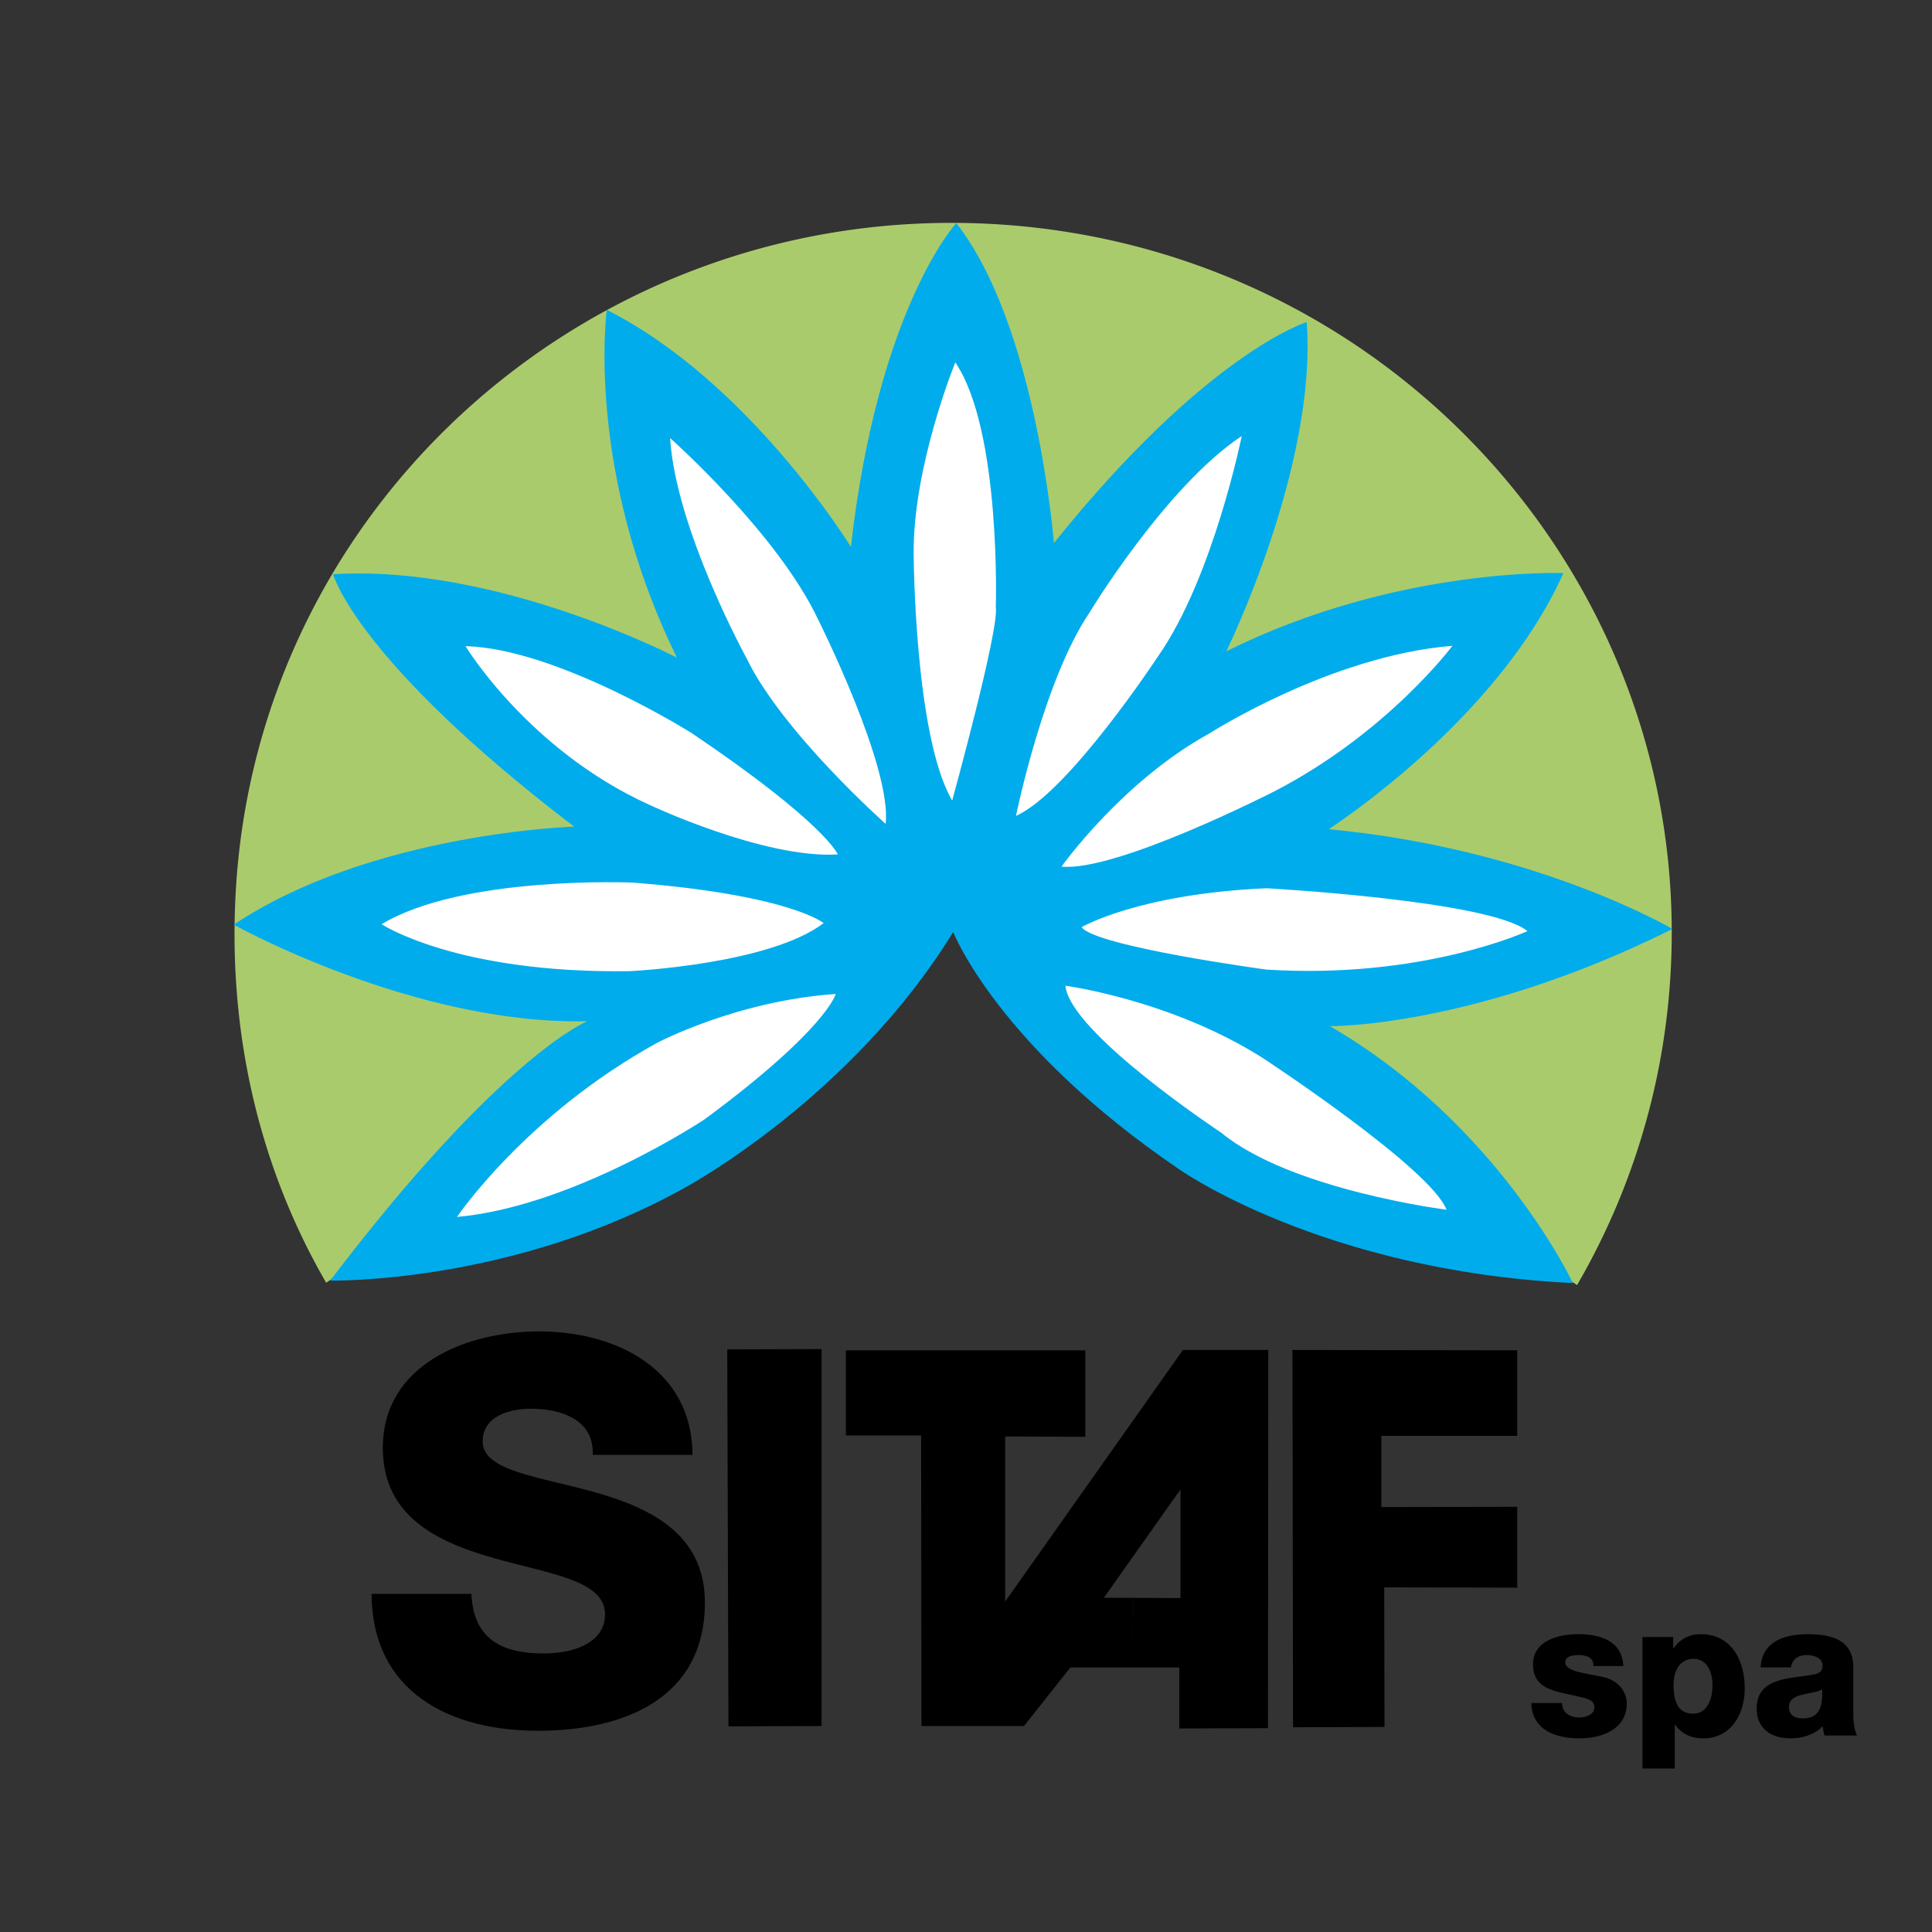
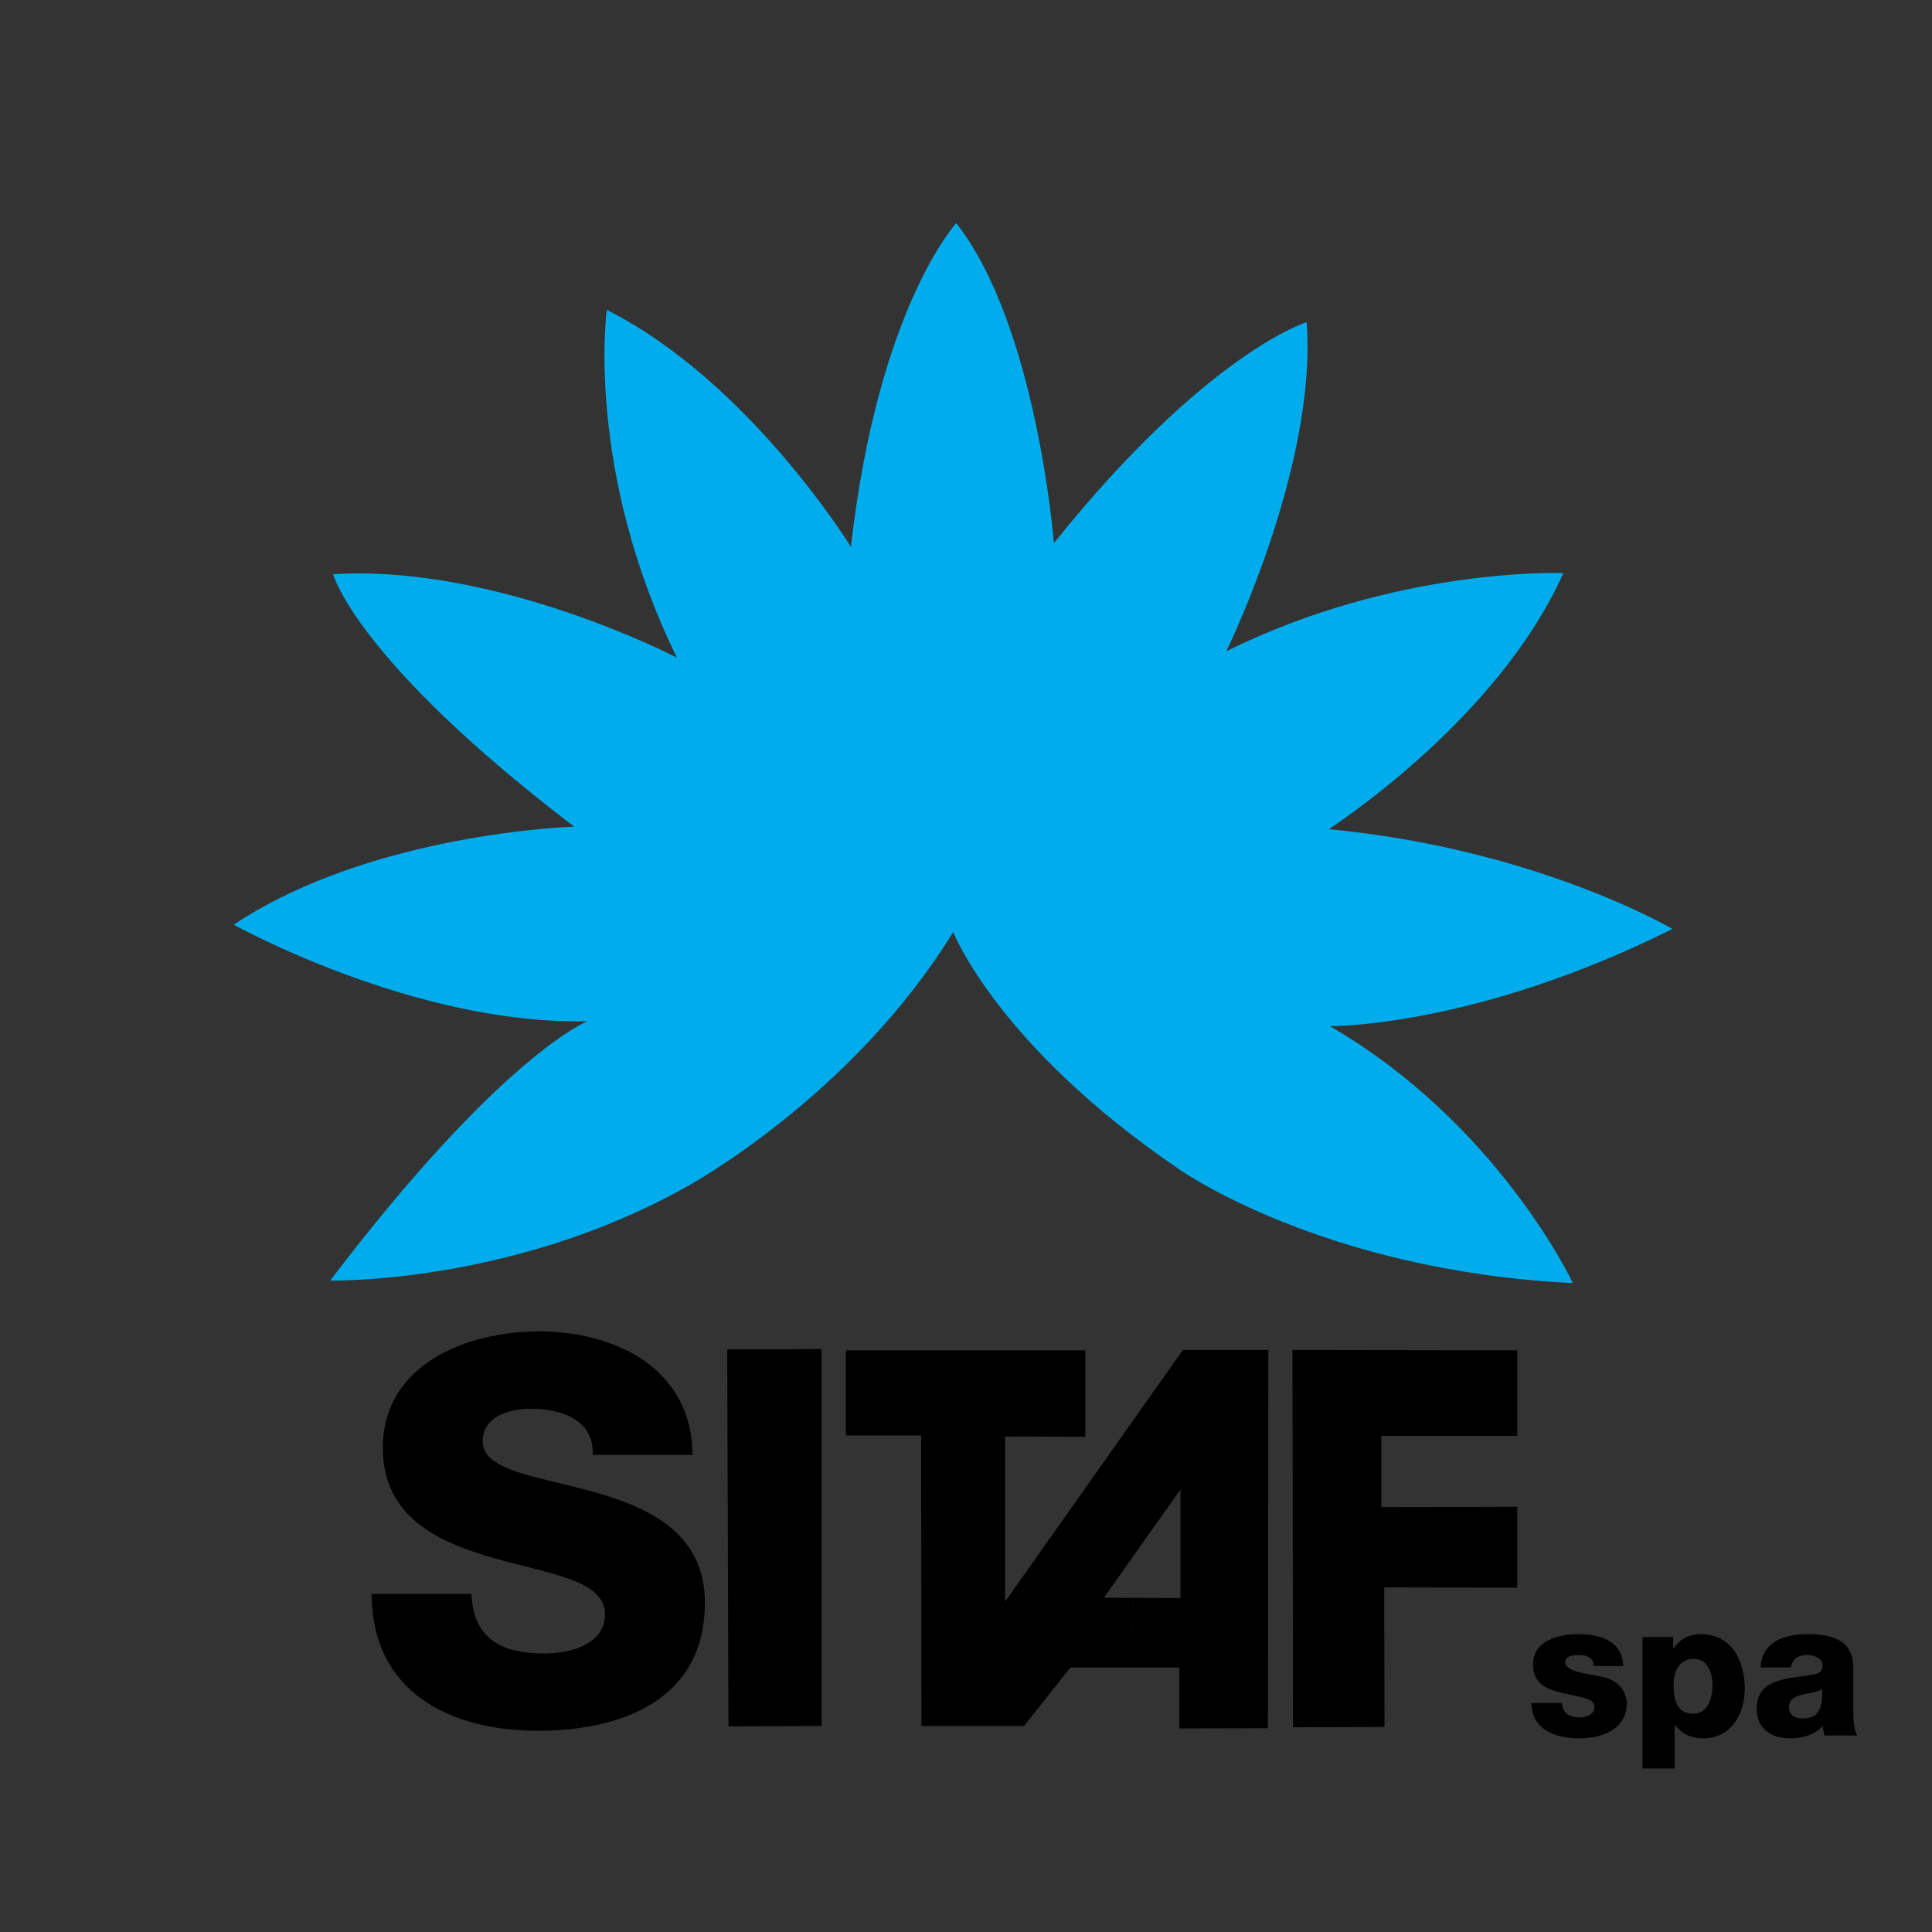
<svg xmlns="http://www.w3.org/2000/svg" width="2500" height="2500" viewBox="0 0 192.756 192.756">
  <rect x="0" y="0" width="192.756" height="192.756" fill="#333333" stroke="none" />
  <g fill-rule="evenodd" clip-rule="evenodd">
    <path fill="#fff" fill-opacity="0" d="M0 0h192.756v192.756H0V0z" />
-     <path d="M94.151 85.766l63.191 42.449a69.704 69.704 0 0 0 9.342-31.314c2.133-39.016-28.191-72.396-67.725-74.555-39.536-2.16-73.315 27.718-75.446 66.734-.771 14.112 2.409 27.471 9.03 38.899L92.67 86.655l1.481-.889z" fill="#aacb6c" />
    <path d="M122.348 64.98s9.088-18.478 8.02-32.841c0 0-9.947 3.015-25.219 22.043 0 0-1.705-21.698-9.743-31.92 0 0-7.799 8.431-10.511 32.295 0 0-10.143-16.488-24.353-23.638 0 0-2.206 15.962 6.999 34.697 0 0-17.944-9.355-34.306-8.322 0 0 2.274 8.574 24.046 25.179 0 0-20.192.602-33.96 9.781 0 0 17.981 10.025 35.271 9.635 0 0-8.56 3.387-25.649 25.875 0 0 18.136.396 35.492-9.326 0 0 16.495-8.885 26.665-25.45 0 0 4.418 11.36 22.57 23.69 0 0 14.27 10.119 39.256 11.334 0 0-7.434-15.895-24.244-25.633 0 0 14.369.191 34.178-9.696 0 0-13.57-8.004-34.289-9.952-.059-.005 16.738-10.648 23.408-25.552 0 .002-16.567-.679-33.631 7.801z" fill="#00acec" />
-     <path d="M95 79.866s4.714-17.086 4.351-19.292c0 0 .557-17.646-4.039-24.419 0 0-4.232 10.331-4.157 19.118.001-.001.082 18.199 3.845 24.593zM101.365 81.399s2.738-13.487 7.332-20.278c0 0 7.58-12.556 15.195-17.625 0 0-2.846 14.075-8.314 21.929 0 0-8.973 13.666-14.213 15.974zM105.906 86.465s6.021-8.491 14.732-13.277c0 0 12.137-7.787 24.271-8.754 0 0-6.48 8.688-17.768 14.52.002 0-15.705 8.036-21.235 7.511zM83.589 85.246s-1.238-3.107-14.57-12.099c0 0-13.398-8.44-22.575-8.682 0 0 6.253 10.347 18.331 15.824 0 .001 11.452 5.407 18.814 4.957zM82.177 92.098s-3.366-2.815-19.049-4.042c0 0-16.933-.741-25.055 4.153 0 0 7.438 4.927 24.721 4.685-.001.001 13.932-.646 19.383-4.796zM83.385 99.168s-.896 3.51-13.099 12.516c0 0-13.074 8.697-24.693 9.73 0 0 6.855-10.15 19.959-17.365 0 0 7.901-4.199 17.833-4.881zM107.91 92.504s5.666-3.322 18.445-3.884c0 0 22.279 1.217 26.041 4.276 0 0-10.455 4.838-26.076 3.836 0 0-16.996-2.298-18.41-4.228zM106.295 98.346s10.484 1.387 19.656 7.188c0 0 16.779 10.996 18.367 15.16 0 0-15.568-1.963-22.518-7.717.001 0-15.058-9.938-15.505-14.631zM88.364 82.199s-10.299-9.13-13.871-16.51c0 0-7.066-12.852-7.636-21.981 0 0 10.753 9.516 14.809 18.186.001-.001 7.328 14.613 6.698 20.305z" fill="#fff" />
    <path d="M151.373 134.721v8.533h-13.555v7.109l13.555-.031v8.07l-13.269-.031.029 13.928-9.125.031-.061-37.641 22.426.032zM81.967 134.598l-9.41.031.121 37.609 9.289-.031v-37.609zM37.07 159.023c.053 9.799 7.818 13.656 16.601 13.656 8.408 0 16.655-3.105 16.655-12.799 0-6.908-5.569-9.479-11.086-11.031-5.569-1.555-11.085-2.09-11.085-5.035 0-2.518 2.677-3.266 4.82-3.266 3.052 0 6.319 1.123 6.158 4.605h9.96c-.053-8.623-7.711-12.318-15.316-12.318-7.175 0-15.583 3.268-15.583 11.621 0 7.016 5.73 9.479 11.192 11.031 5.516 1.555 10.979 2.195 10.979 5.57 0 2.838-3.106 3.91-6.106 3.91-4.23 0-7.015-1.447-7.229-5.945h-9.96v.001zM152.777 169.914c.094 2.744 2.479 3.521 4.809 3.521 2.215 0 4.715-.871 4.715-3.504 0-.812-.512-2.252-2.5-2.65-1.477-.32-3.635-.492-3.635-1.42 0-.682.852-.738 1.383-.738.396 0 .756.076 1.021.246s.416.436.416.852h2.973c-.113-2.557-2.365-3.18-4.525-3.18-1.93 0-4.486.643-4.486 3.01 0 2.65 2.537 2.707 4.562 3.219.568.133 1.57.283 1.57 1.041 0 .777-.889 1.041-1.514 1.041-.455 0-.889-.113-1.193-.34-.322-.246-.529-.605-.529-1.098h-3.067zM168.943 165.502c1.42 0 1.912 1.381 1.912 2.631 0 1.346-.492 2.84-1.932 2.84-1.457 0-1.951-1.115-1.951-2.84.001-2.026 1.1-2.631 1.971-2.631zm-5.074 10.943h3.219v-4.355h.037c.662.891 1.59 1.346 2.803 1.346 2.783 0 4.146-2.424 4.146-4.98 0-2.764-1.307-5.414-4.393-5.414-1.137 0-2.084.492-2.709 1.42h-.037v-1.137h-3.066v13.12zM178.484 170.33c0-.777.605-1.078 1.324-1.25.701-.189 1.533-.246 1.99-.531.074 2.027-.438 2.898-1.971 2.898-.72 0-1.343-.322-1.343-1.117zm.19-3.976c.15-.834.719-1.23 1.609-1.23.662 0 1.553.283 1.553 1.021 0 .605-.303.797-.854.91-2.234.453-5.717.207-5.717 3.408 0 2.025 1.477 2.973 3.352 2.973 1.174 0 2.404-.34 3.236-1.213.039.322.076.625.189.93h3.238c-.379-.777-.379-1.688-.379-2.52v-4.299c0-2.783-2.254-3.293-4.582-3.293-1.117 0-2.254.188-3.125.682-.869.51-1.477 1.344-1.531 2.631h3.011zM113.07 159.418l4.707.021V148.6l-7.642 10.808 2.945.01-.133 6.947h-6.158l-4.625 5.842H91.933l-.032-28.992h-7.507v-8.494h23.887v8.627l-7.994-.03v16.465l17.731-25.094h8.519l-.031 37.731-8.848.031v-6.086h-4.709l.121-6.947z" />
  </g>
</svg>